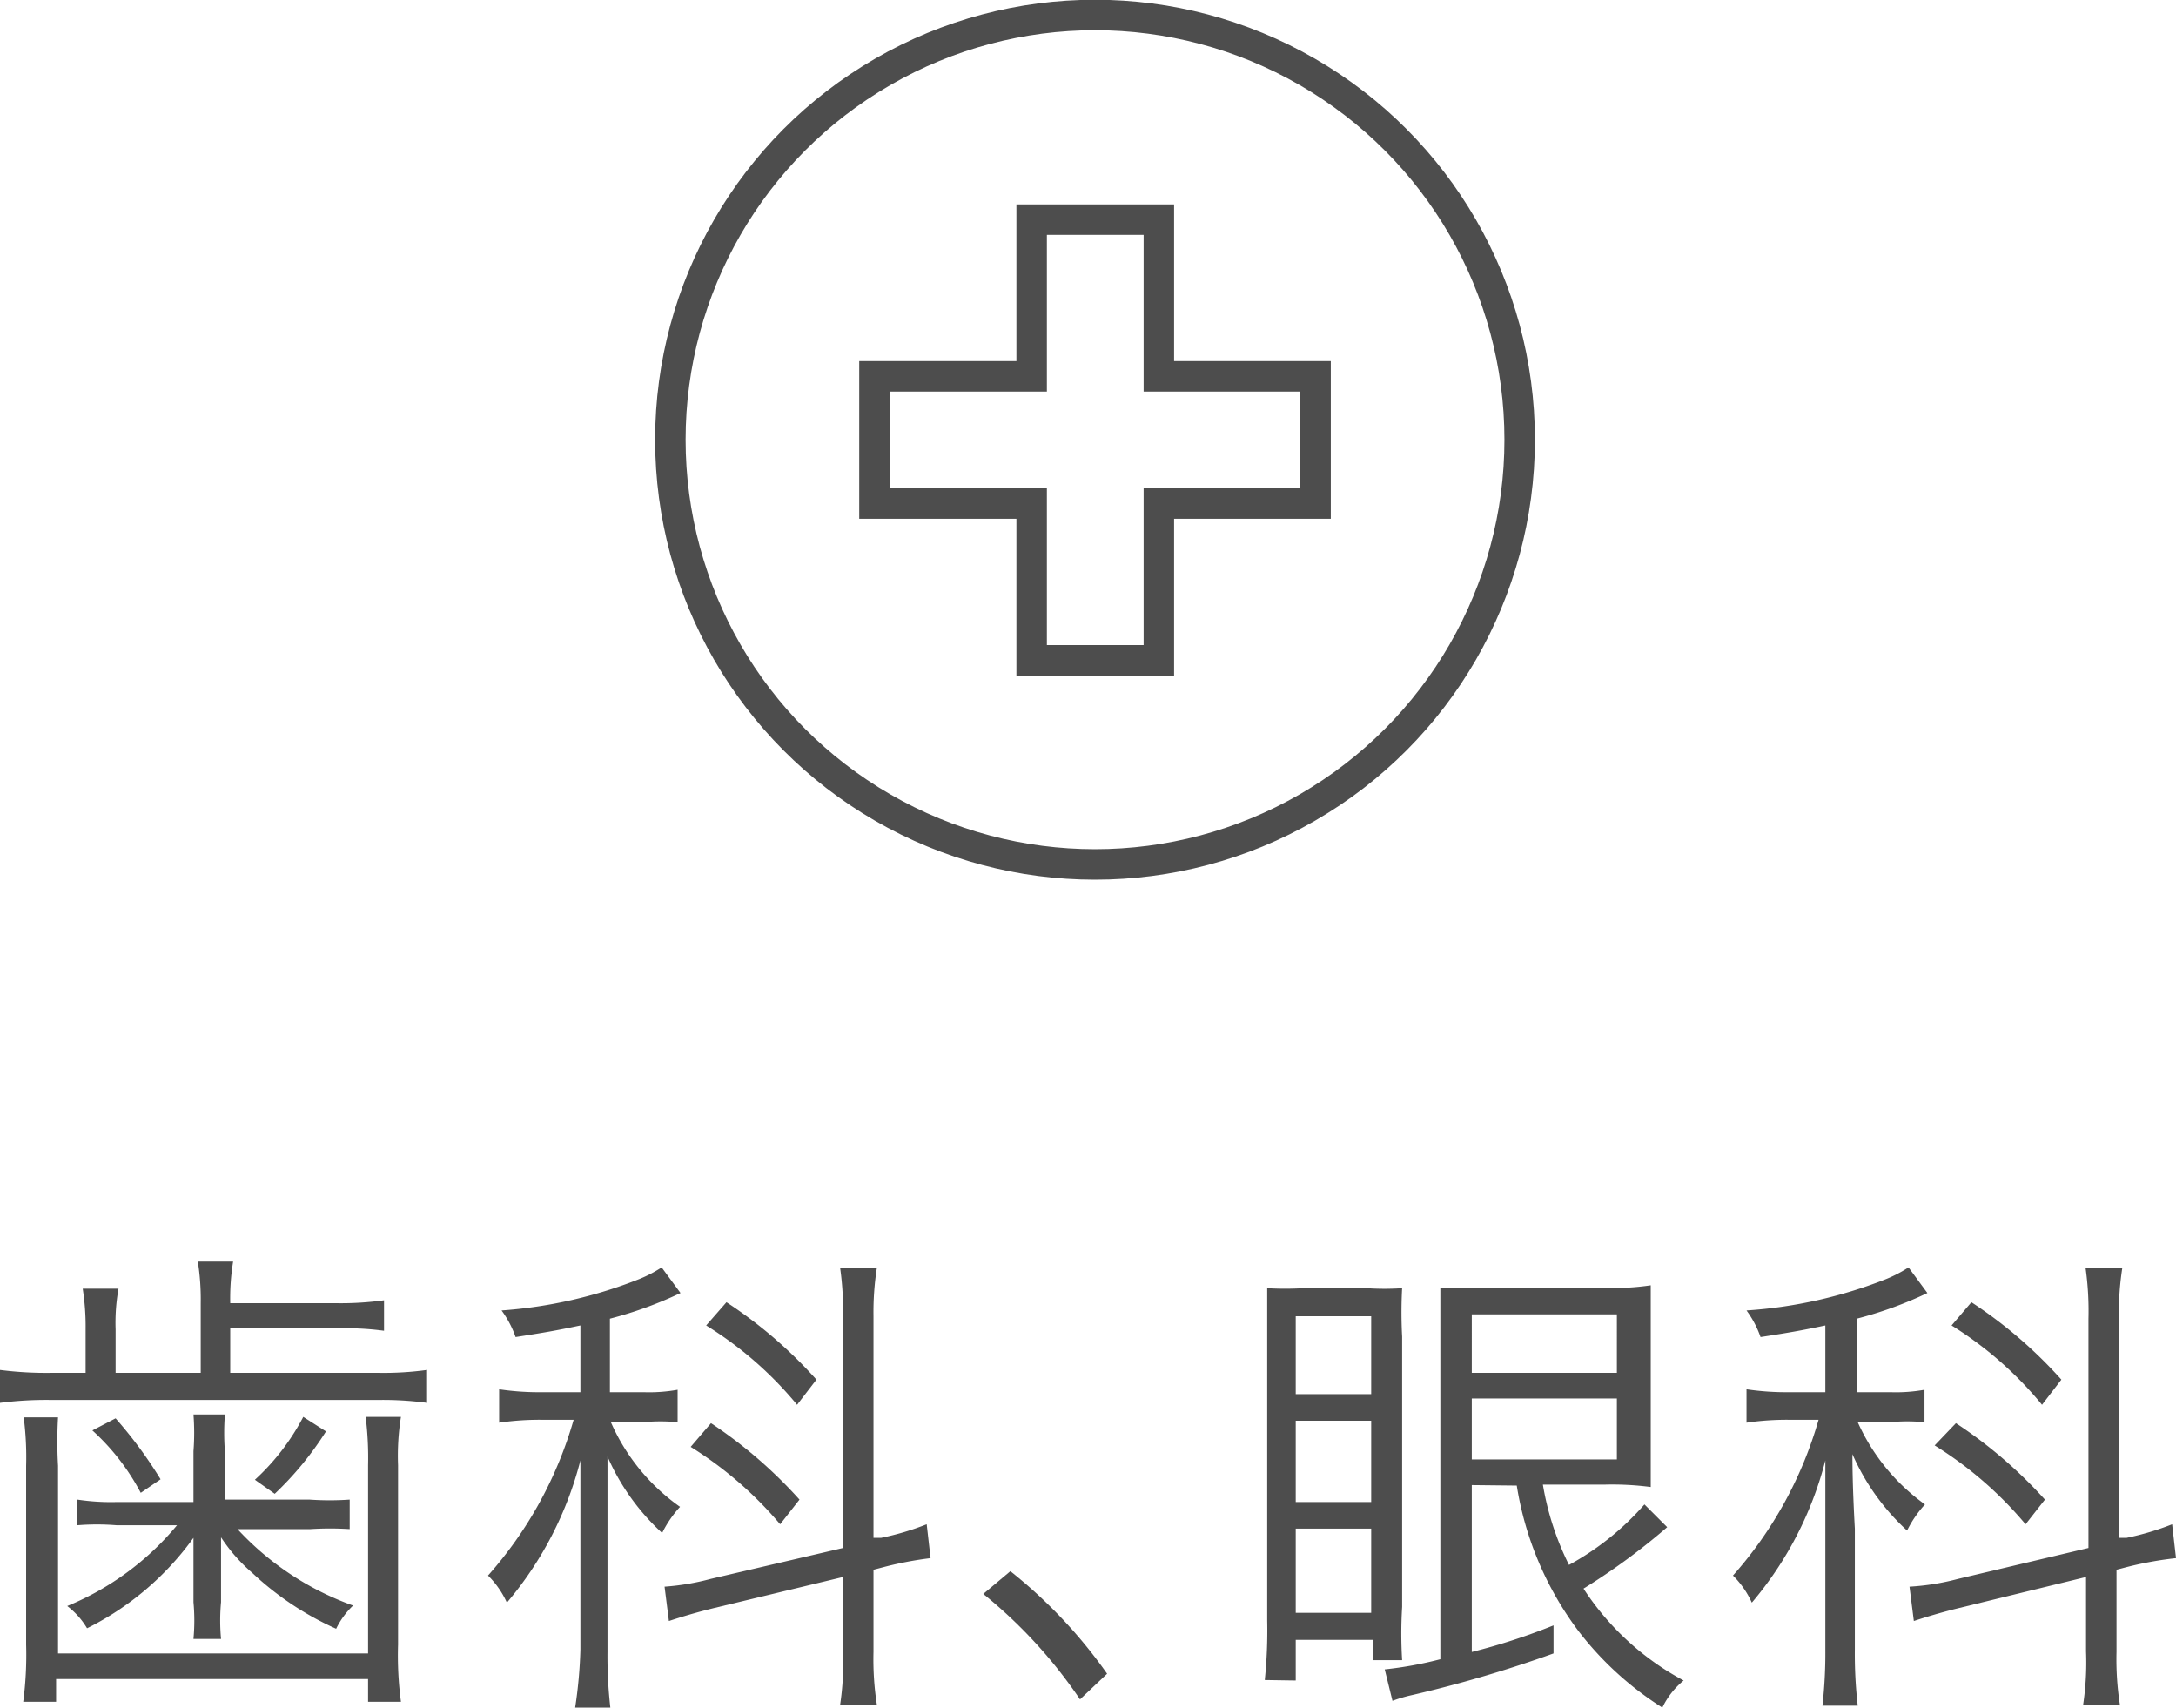
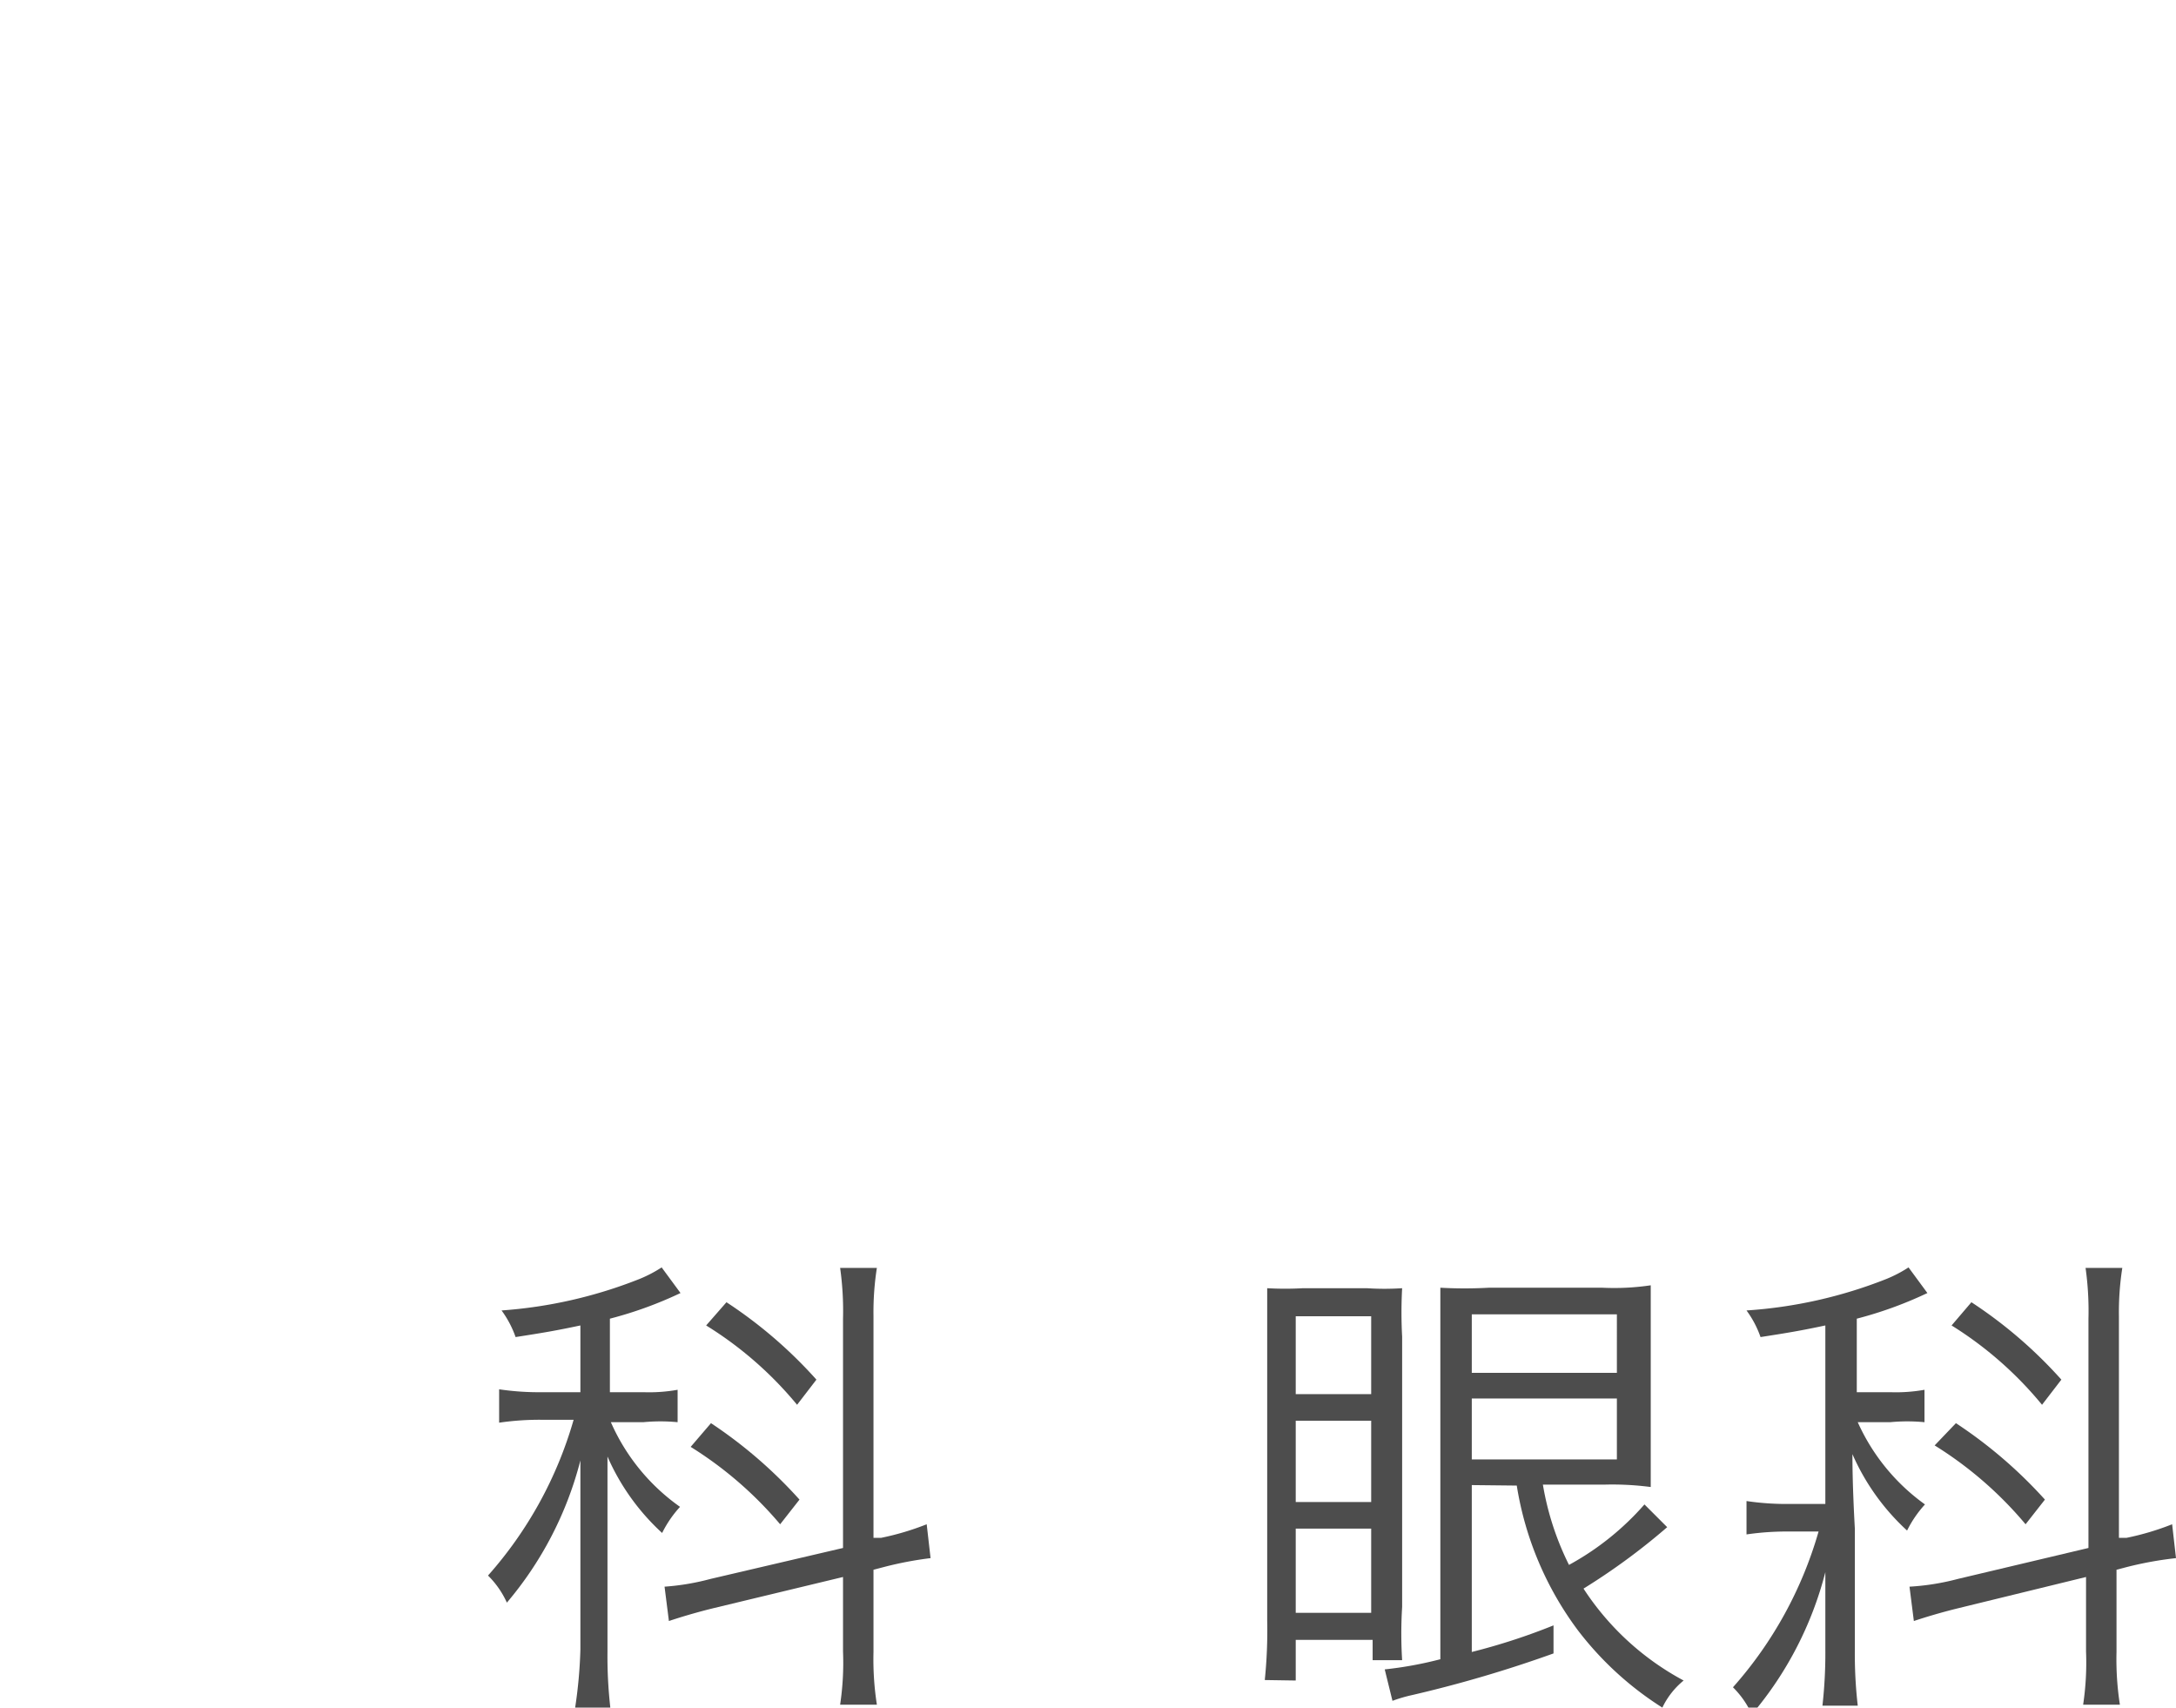
<svg xmlns="http://www.w3.org/2000/svg" viewBox="0 0 44.99 35.3">
  <defs>
    <style>.cls-1{fill:#4d4d4d;}.cls-2{fill:none;stroke:#4d4d4d;stroke-linecap:round;stroke-miterlimit:10;stroke-width:0.63px;}</style>
  </defs>
  <g id="レイヤー_2" data-name="レイヤー 2">
    <g id="画像">
-       <path class="cls-1" d="M4.15,26.93a5,5,0,0,0-.06-.85h.73a4.7,4.7,0,0,0-.06.86H6.94a6.56,6.56,0,0,0,1-.06v.63a6.19,6.19,0,0,0-1-.05H4.76v.92H7.83a6.58,6.58,0,0,0,1-.06V29a6.86,6.86,0,0,0-1-.06H1.06A7.49,7.49,0,0,0,0,29v-.68a7.55,7.55,0,0,0,1.07.06h.7v-.91a5,5,0,0,0-.06-.83h.74a4,4,0,0,0-.06.84v.9H4.15ZM1.2,29.3a8.52,8.52,0,0,0,0,1v3.88H7.61V30.29a6.82,6.82,0,0,0-.05-1h.73a5.05,5.05,0,0,0-.06,1V34a7.19,7.19,0,0,0,.06,1.18H7.61v-.47H1.16v.47H.48A7.41,7.41,0,0,0,.54,34V30.3a6.4,6.4,0,0,0-.05-1Zm1.21,2.23a5,5,0,0,0-.81,0V31a4.65,4.65,0,0,0,.82.05H4V30a4.92,4.92,0,0,0,0-.76h.65a4.92,4.92,0,0,0,0,.76v1H6.4A5.92,5.92,0,0,0,7.23,31v.61a6.39,6.39,0,0,0-.81,0H4.91A6,6,0,0,0,7.3,33.19a1.68,1.68,0,0,0-.35.48,6.27,6.27,0,0,1-1.74-1.16,3.49,3.49,0,0,1-.64-.73c0,.47,0,.66,0,.83v.51a4.07,4.07,0,0,0,0,.76H4a4.13,4.13,0,0,0,0-.76v-.5c0-.22,0-.34,0-.83a6,6,0,0,1-2.2,1.87,1.62,1.62,0,0,0-.41-.46,5.82,5.82,0,0,0,2.27-1.67Zm.5-.67a4.69,4.69,0,0,0-1-1.29l.48-.25a9,9,0,0,1,.93,1.26Zm3.83-1.27a6.69,6.69,0,0,1-1.06,1.29l-.41-.29a4.74,4.74,0,0,0,1-1.3Z" />
      <path class="cls-1" d="M12,27.4c-.52.11-.76.15-1.34.24a2.08,2.08,0,0,0-.29-.55,9.54,9.54,0,0,0,2.85-.65,2.7,2.7,0,0,0,.46-.24l.39.53a8.18,8.18,0,0,1-1.46.53v1.52h.7a3.35,3.35,0,0,0,.7-.05v.67a3.69,3.69,0,0,0-.71,0h-.67a4.21,4.21,0,0,0,1.43,1.75,2.32,2.32,0,0,0-.37.54,4.69,4.69,0,0,1-1.13-1.58c0,.14,0,.65,0,1.54v2.5a9.35,9.35,0,0,0,.06,1.16h-.73A9.7,9.7,0,0,0,12,34.1V31.79c0-.38,0-.95,0-1.6a7.37,7.37,0,0,1-1.52,2.94,1.87,1.87,0,0,0-.39-.56,8.28,8.28,0,0,0,1.77-3.22h-.65a5.75,5.75,0,0,0-.89.06v-.69a5.62,5.62,0,0,0,.9.06H12Zm2.77,5.84c-.37.09-.7.19-.94.27l-.09-.71a5,5,0,0,0,.95-.16L17.43,32V27.26a6.35,6.35,0,0,0-.06-1.05h.76a5.91,5.91,0,0,0-.07,1v4.58l.16,0a5.56,5.56,0,0,0,.94-.28l.08.7a7.35,7.35,0,0,0-.95.18l-.23.06v1.7a6.09,6.09,0,0,0,.07,1.09h-.76a5.87,5.87,0,0,0,.06-1.1V32.6Zm-.07-3.82A9.54,9.54,0,0,1,16.53,31l-.4.51a7.85,7.85,0,0,0-1.85-1.6Zm.32-2.5a9.39,9.39,0,0,1,1.86,1.6l-.4.52A7.64,7.64,0,0,0,14.6,27.4Z" />
-       <path class="cls-1" d="M20.89,32.48a10.19,10.19,0,0,1,2,2.12l-.56.53a10,10,0,0,0-2-2.18Z" />
      <path class="cls-1" d="M26.15,34.73a10,10,0,0,0,.05-1.23V27.72c0-.4,0-.63,0-1.09a6.5,6.5,0,0,0,.74,0h1.32a5.5,5.5,0,0,0,.73,0,9.16,9.16,0,0,0,0,1v5.59a8.83,8.83,0,0,0,0,1.1h-.61v-.42H26.79v.84Zm.64-5.91h1.56V27.21H26.79Zm0,2.23h1.56V29.37H26.79Zm0,2.29h1.56V31.6H26.79Zm3.64-2.64v3.45a12.88,12.88,0,0,0,1.69-.55l0,.58a26,26,0,0,1-2.92.86,3.05,3.05,0,0,0-.41.12l-.16-.65a7.81,7.81,0,0,0,1.15-.21V27.62c0-.37,0-.67,0-1a8.89,8.89,0,0,0,1,0h2.35a5.13,5.13,0,0,0,1-.05c0,.23,0,.49,0,1.1v2.07c0,.6,0,.84,0,1a6.09,6.09,0,0,0-.94-.05H31.9a5.88,5.88,0,0,0,.54,1.66A5.7,5.7,0,0,0,34,31.1l.47.47a13.41,13.41,0,0,1-1.73,1.27,5.65,5.65,0,0,0,2.07,1.9,1.64,1.64,0,0,0-.44.56,6.7,6.7,0,0,1-1.74-1.59,6.78,6.78,0,0,1-1.27-3Zm0-2.32h3V27.17h-3Zm0,1.79h3V28.91h-3Z" />
-       <path class="cls-1" d="M37.74,27.4c-.52.11-.76.15-1.34.24a2.08,2.08,0,0,0-.29-.55A9.54,9.54,0,0,0,39,26.44a2.7,2.7,0,0,0,.46-.24l.39.53a8.18,8.18,0,0,1-1.46.53v1.52h.7a3.35,3.35,0,0,0,.7-.05v.67a3.69,3.69,0,0,0-.71,0h-.67A4.21,4.21,0,0,0,39.8,31.1a2.32,2.32,0,0,0-.37.54,4.69,4.69,0,0,1-1.13-1.58c0,.14,0,.65.05,1.54v2.5a9.35,9.35,0,0,0,.06,1.16h-.73a9.7,9.7,0,0,0,.06-1.16V31.79c0-.38,0-.95,0-1.6a7.37,7.37,0,0,1-1.52,2.94,1.87,1.87,0,0,0-.39-.56,8.28,8.28,0,0,0,1.77-3.22H37a5.75,5.75,0,0,0-.89.06v-.69a5.62,5.62,0,0,0,.9.06h.73Zm2.77,5.84c-.37.09-.7.19-.94.27l-.09-.71a5,5,0,0,0,1-.16L43.18,32V27.26a6.35,6.35,0,0,0-.06-1.05h.76a5.91,5.91,0,0,0-.07,1v4.58l.16,0a5.56,5.56,0,0,0,.94-.28l.08.7a7.35,7.35,0,0,0-1,.18l-.23.06v1.7a6.09,6.09,0,0,0,.07,1.09h-.76a5.87,5.87,0,0,0,.06-1.1V32.6Zm-.07-3.82A9.54,9.54,0,0,1,42.28,31l-.4.51A7.85,7.85,0,0,0,40,29.88Zm.32-2.5a9.39,9.39,0,0,1,1.86,1.6l-.4.52a7.64,7.64,0,0,0-1.87-1.64Z" />
-       <circle class="cls-2" cx="22.64" cy="9.09" r="8.78" />
-       <polygon class="cls-2" points="27.2 7.78 23.96 7.78 23.96 4.54 21.33 4.54 21.33 7.78 18.08 7.78 18.08 10.41 21.33 10.41 21.33 13.65 23.96 13.65 23.96 10.41 27.2 10.41 27.2 7.78" />
+       <path class="cls-1" d="M37.74,27.4c-.52.11-.76.15-1.34.24a2.08,2.08,0,0,0-.29-.55A9.54,9.54,0,0,0,39,26.44a2.7,2.7,0,0,0,.46-.24l.39.53a8.18,8.18,0,0,1-1.46.53v1.52h.7a3.35,3.35,0,0,0,.7-.05v.67a3.69,3.69,0,0,0-.71,0h-.67A4.21,4.21,0,0,0,39.8,31.1a2.32,2.32,0,0,0-.37.54,4.69,4.69,0,0,1-1.13-1.58c0,.14,0,.65.05,1.54v2.5a9.35,9.35,0,0,0,.06,1.16h-.73a9.7,9.7,0,0,0,.06-1.16c0-.38,0-.95,0-1.6a7.37,7.37,0,0,1-1.52,2.94,1.87,1.87,0,0,0-.39-.56,8.28,8.28,0,0,0,1.77-3.22H37a5.75,5.75,0,0,0-.89.06v-.69a5.62,5.62,0,0,0,.9.06h.73Zm2.77,5.84c-.37.09-.7.19-.94.27l-.09-.71a5,5,0,0,0,1-.16L43.18,32V27.26a6.35,6.35,0,0,0-.06-1.05h.76a5.91,5.91,0,0,0-.07,1v4.58l.16,0a5.56,5.56,0,0,0,.94-.28l.08.7a7.35,7.35,0,0,0-1,.18l-.23.06v1.7a6.09,6.09,0,0,0,.07,1.09h-.76a5.87,5.87,0,0,0,.06-1.1V32.6Zm-.07-3.82A9.54,9.54,0,0,1,42.28,31l-.4.51A7.85,7.85,0,0,0,40,29.88Zm.32-2.5a9.39,9.39,0,0,1,1.86,1.6l-.4.52a7.64,7.64,0,0,0-1.87-1.64Z" />
    </g>
  </g>
</svg>